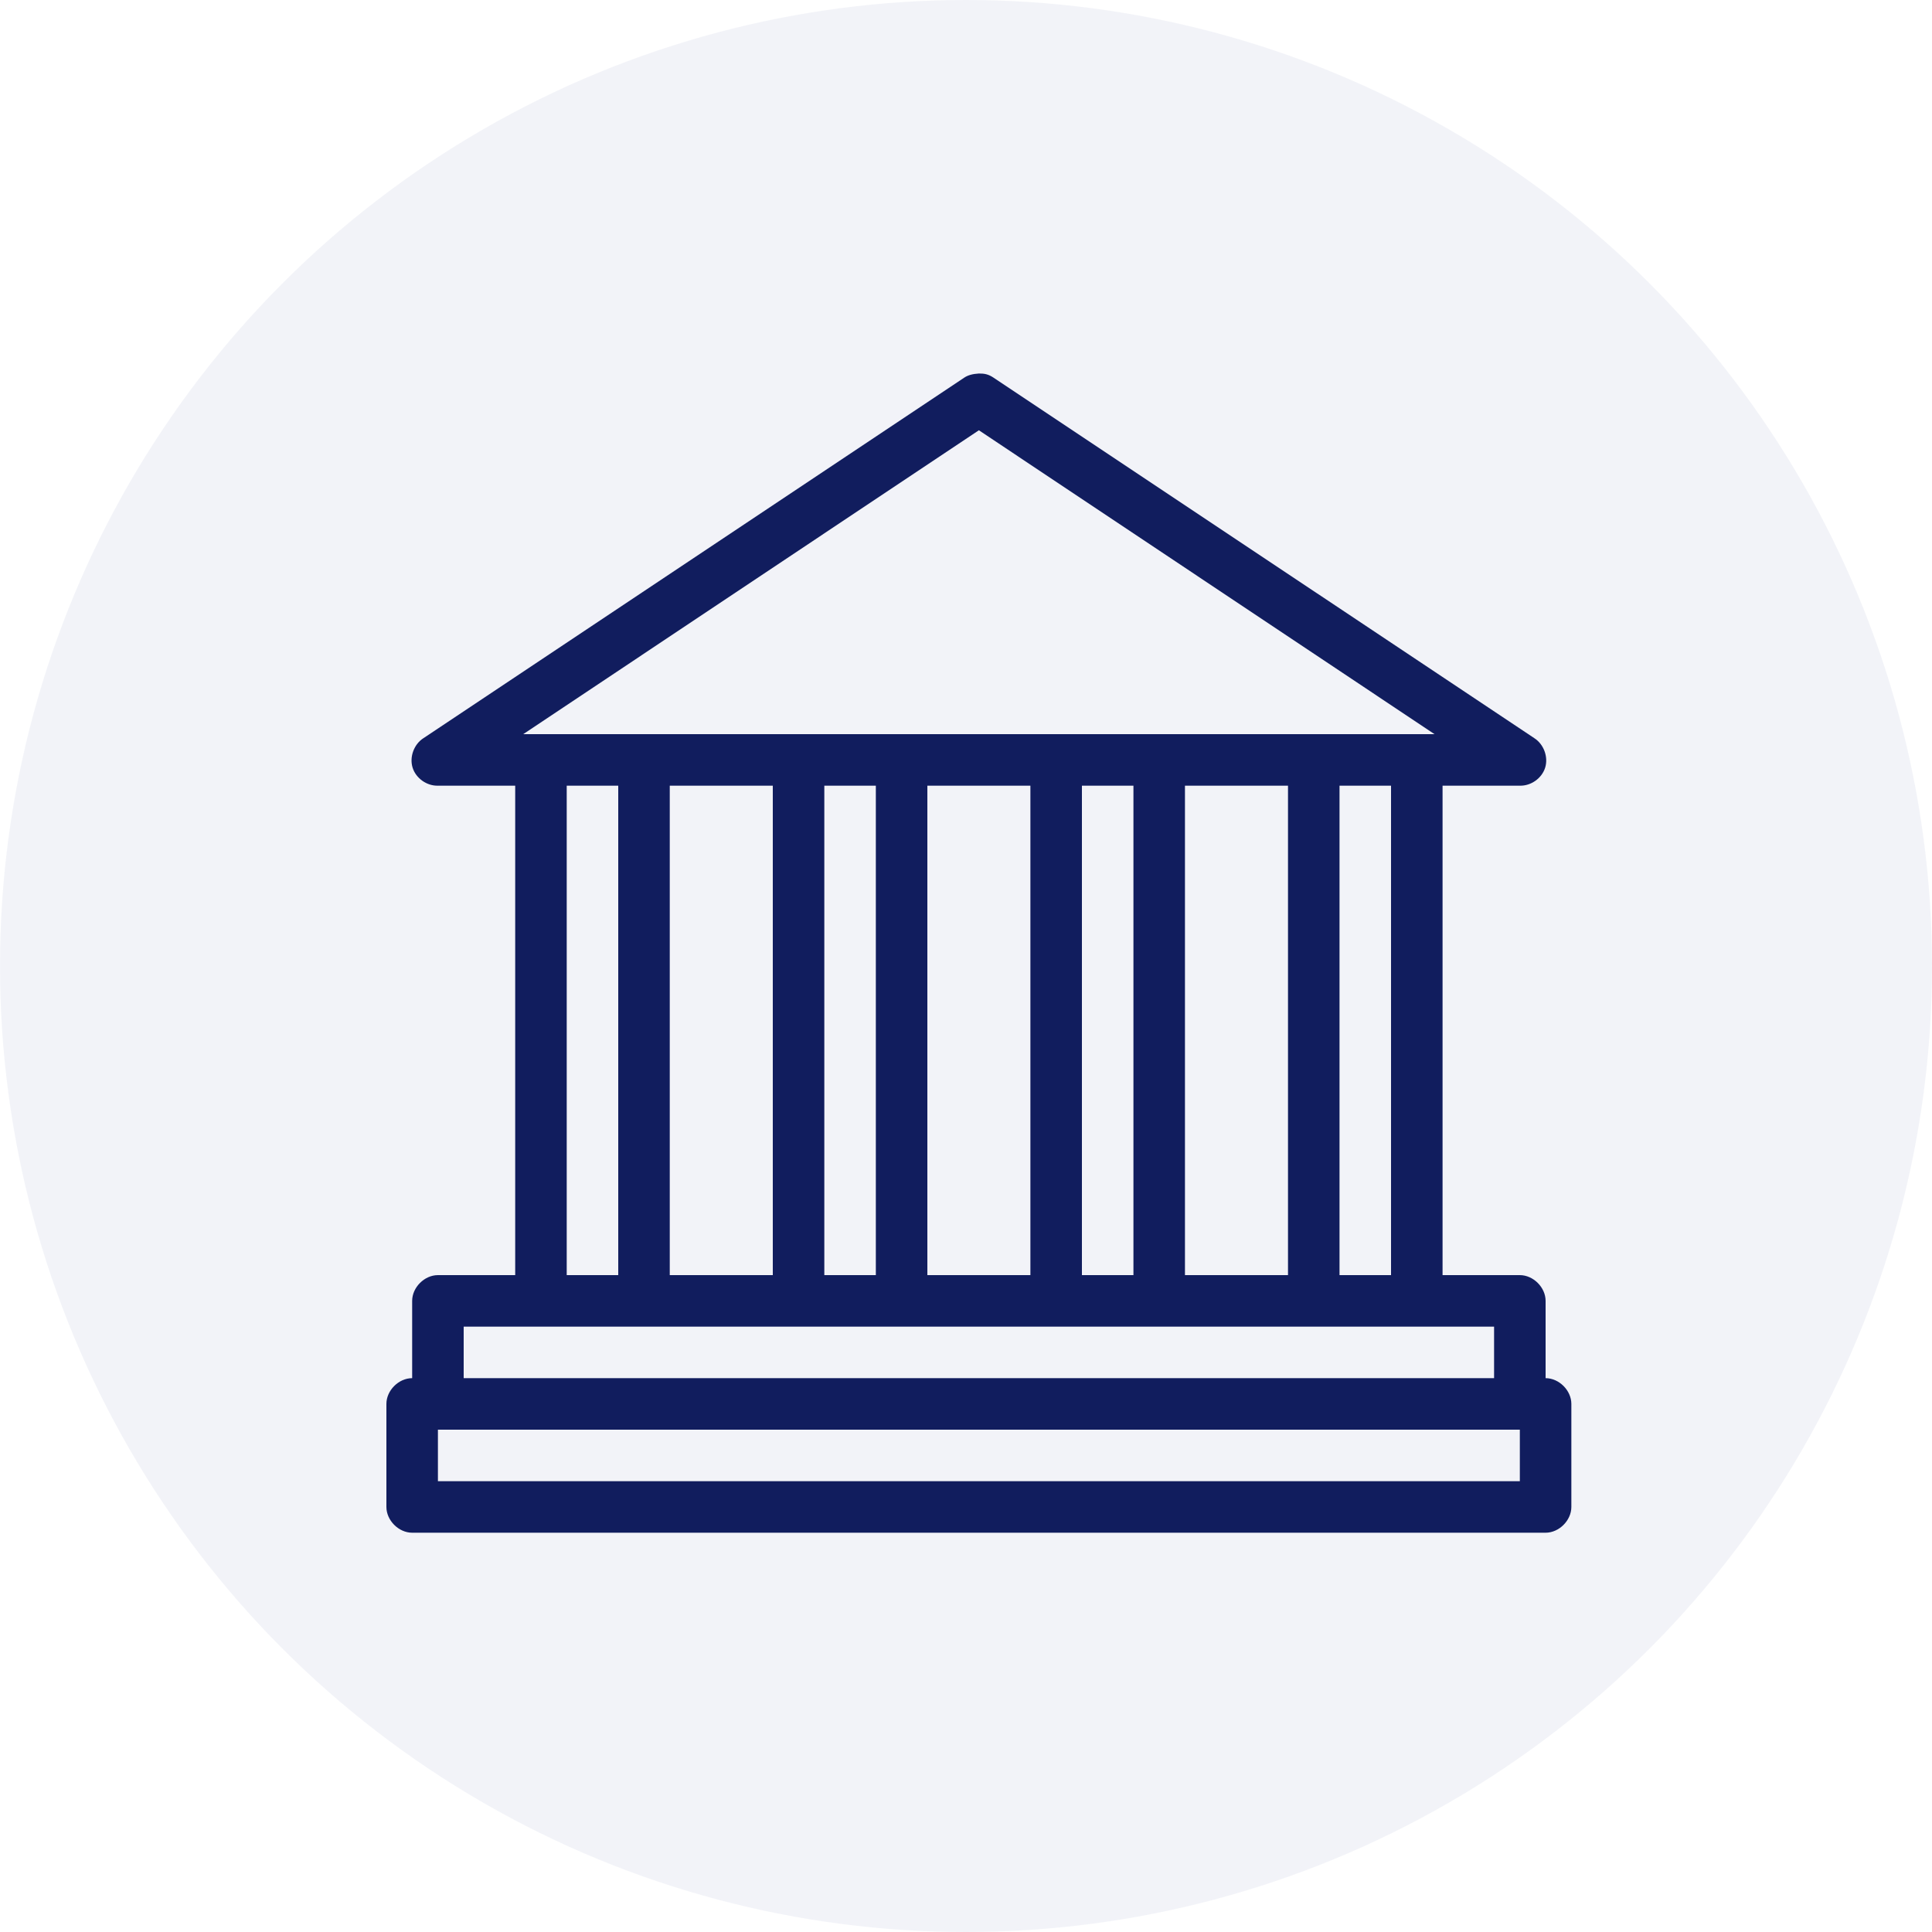
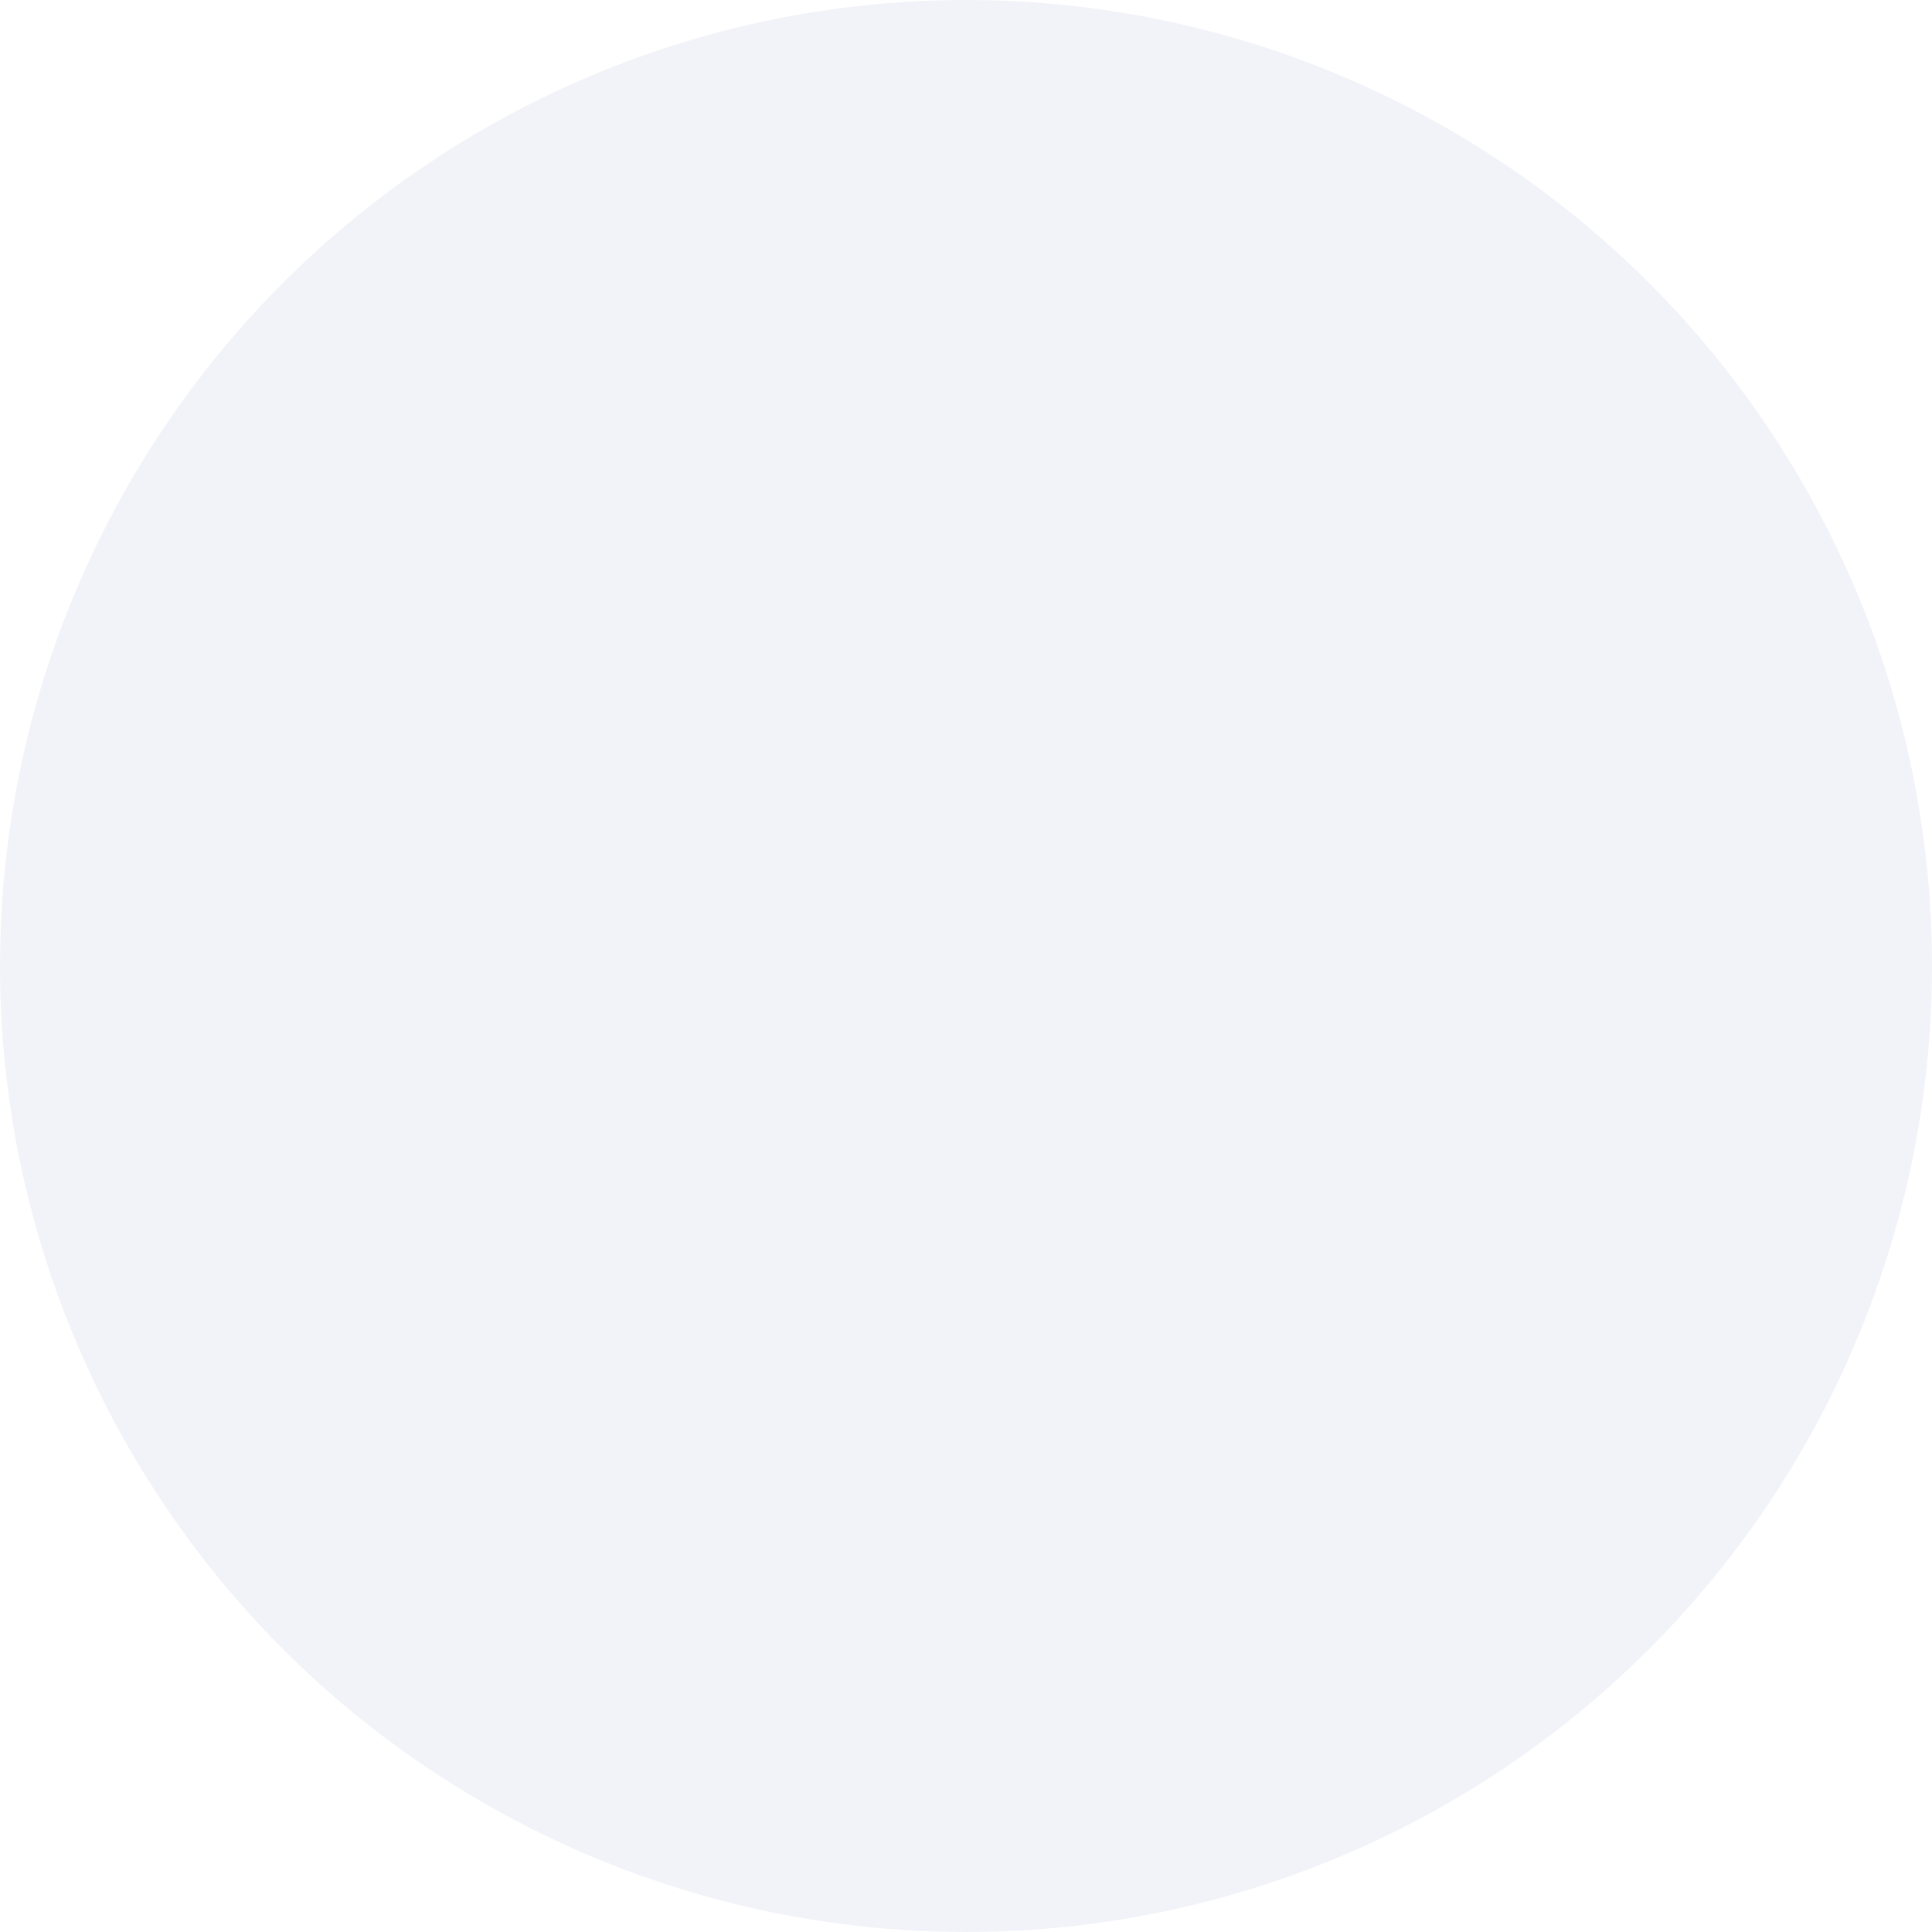
<svg xmlns="http://www.w3.org/2000/svg" width="75" height="75" viewBox="0 0 75 75" fill="none">
  <circle opacity="0.5" cx="37.5" cy="37.5" r="37.5" fill="#E6E8F2" />
-   <path d="M38 14.5C37.752 14.514 37.572 14.568 37.438 14.656L16.438 28.656C16.072 28.889 15.889 29.383 16.016 29.797C16.143 30.211 16.566 30.512 17 30.5H20V49.5H17C16.477 49.5 16 49.977 16 50.5V53.5C15.476 53.5 15 53.977 15 54.5V58.5C15 59.023 15.477 59.5 16 59.5H60C60.523 59.5 61 59.023 61 58.5V54.5C61 53.977 60.523 53.5 60 53.5V50.5C60 49.977 59.523 49.5 59 49.5H56V30.5H59C59.434 30.512 59.857 30.211 59.984 29.797C60.111 29.383 59.928 28.889 59.562 28.656L38.562 14.656C38.367 14.527 38.215 14.498 38 14.5H38ZM38 16.703L55.688 28.5H20.312L38 16.703ZM22 30.5H24V49.5H22V30.5ZM26 30.5H30V49.5H26V30.5ZM32 30.5H34V49.5H32V30.5ZM36 30.5H40V49.5H36V30.5ZM42 30.5H44V49.5H42V30.5ZM46 30.5H50V49.5H46V30.5ZM52 30.5H54V49.5H52V30.5ZM18 51.5H58V53.5H18V51.5ZM17 55.5H59V57.5H17V55.5Z" fill="#111D5E" />
</svg>